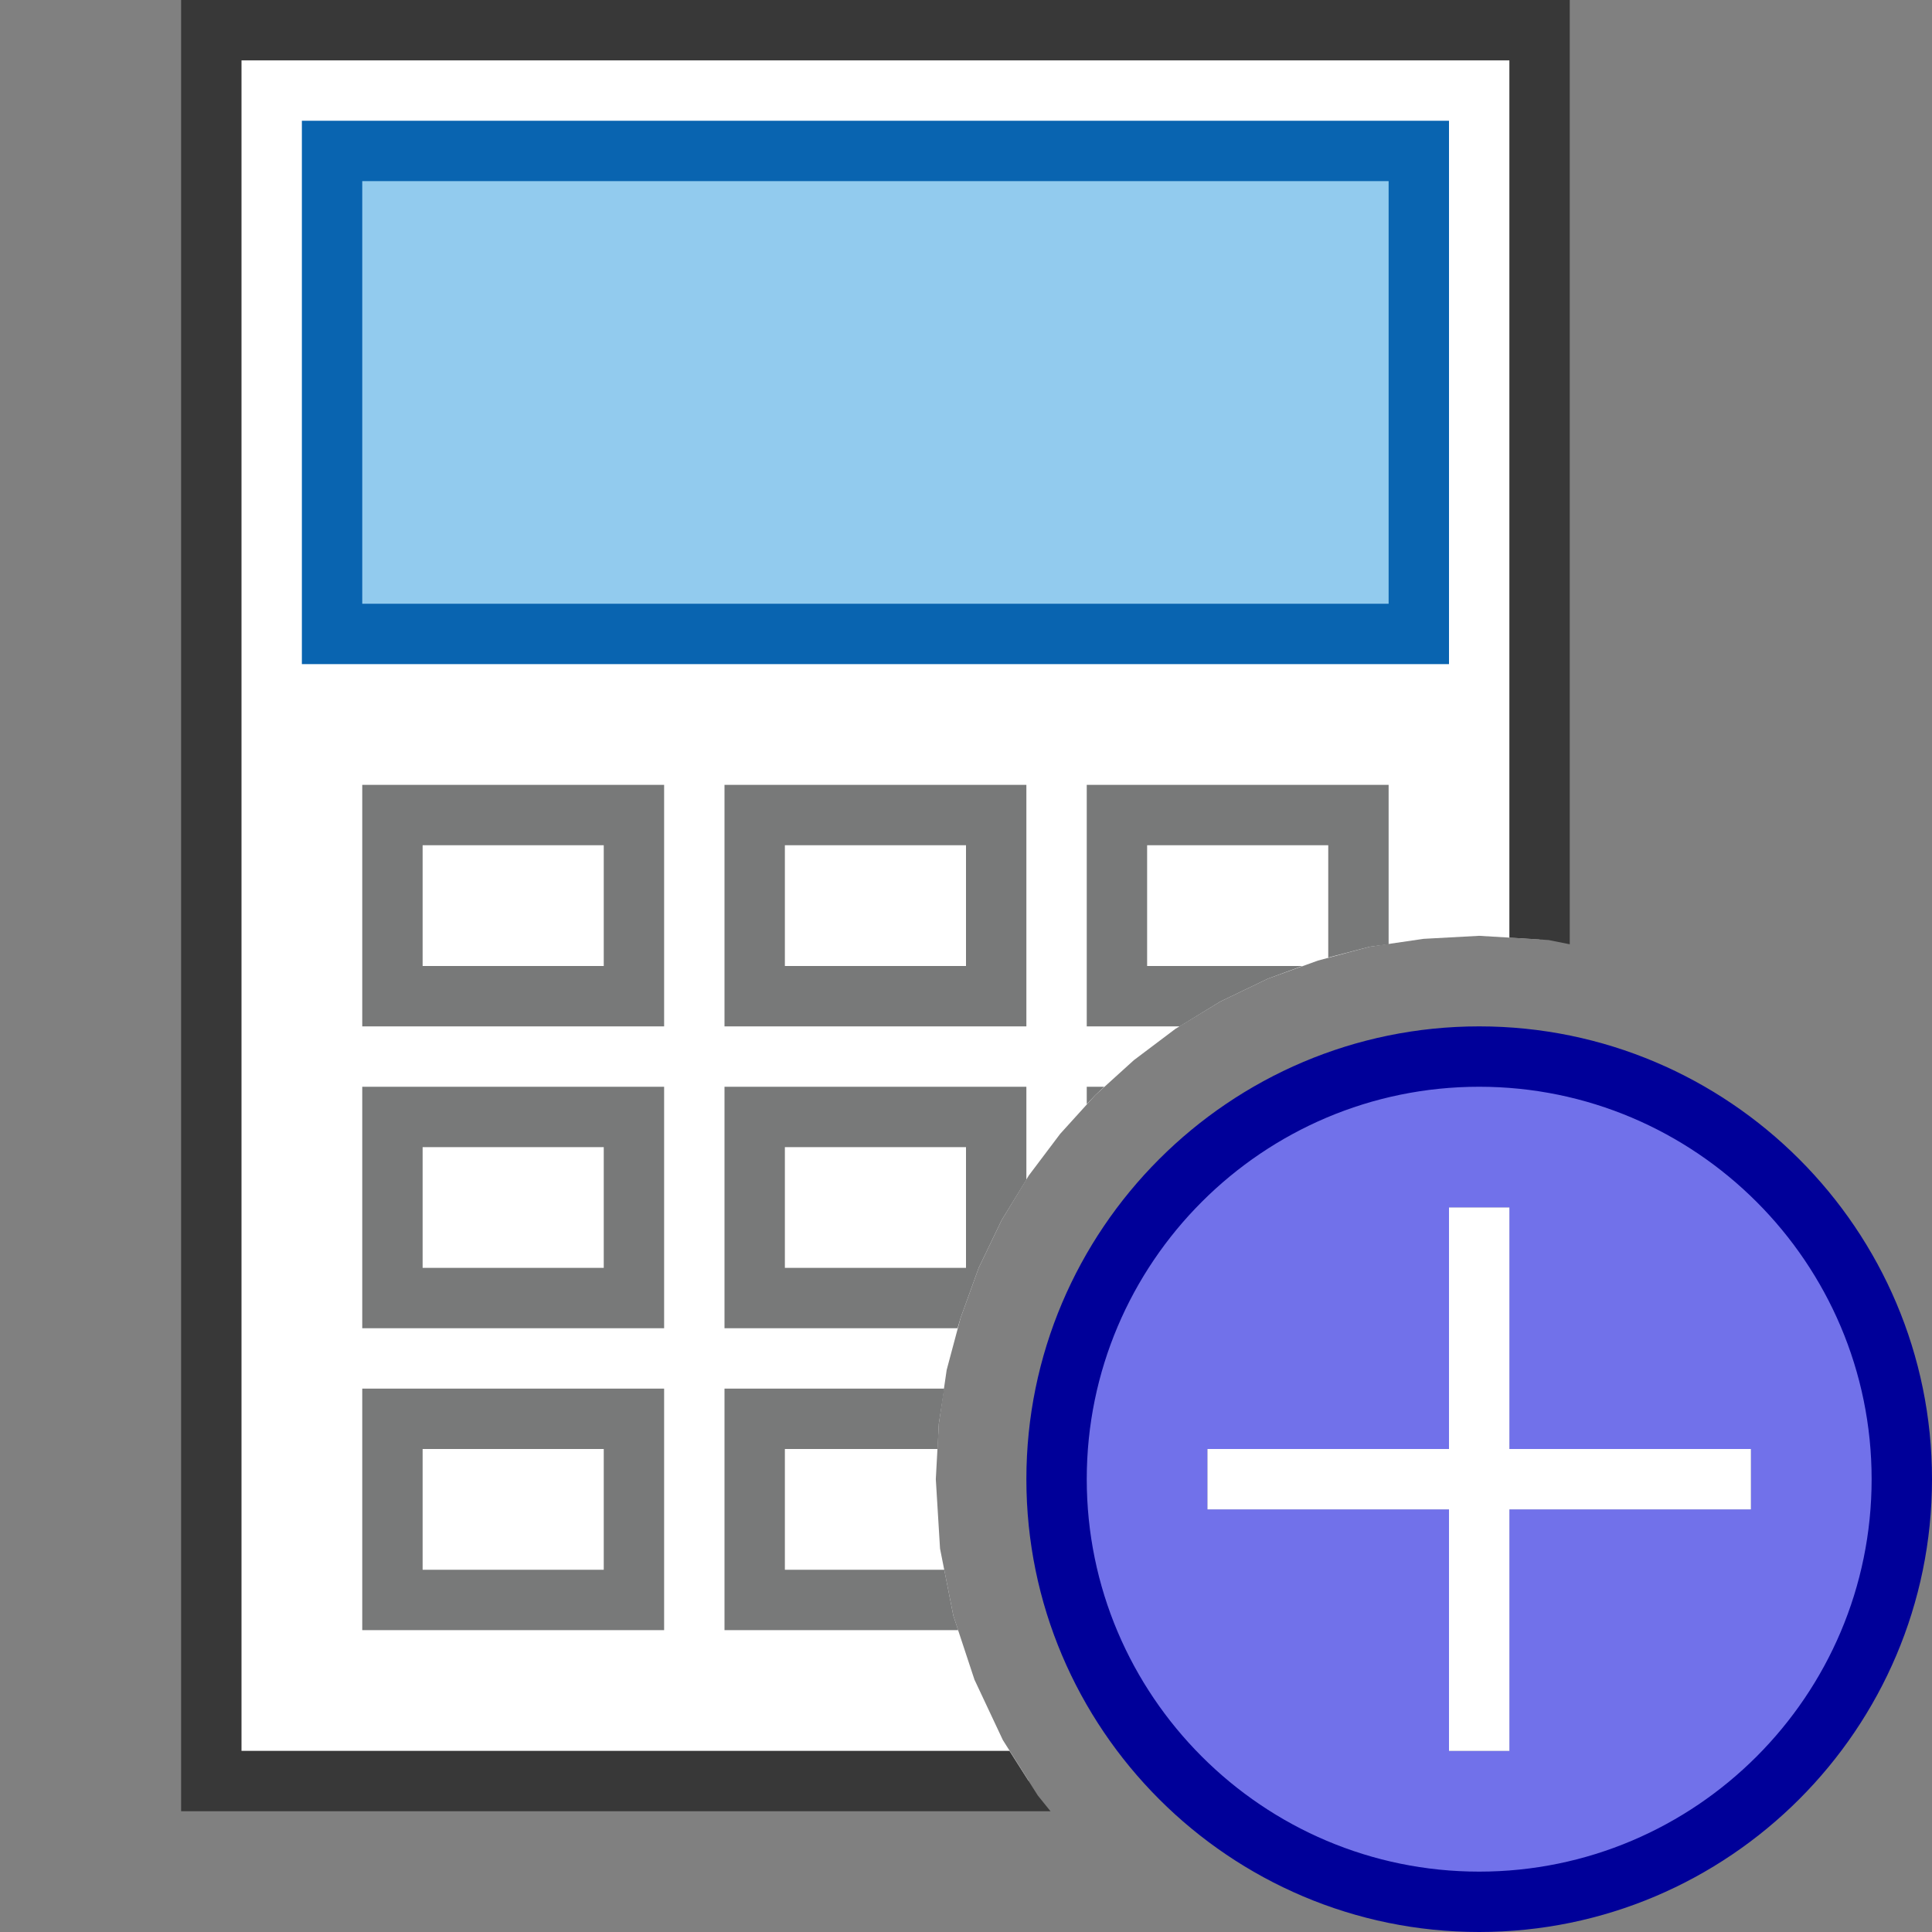
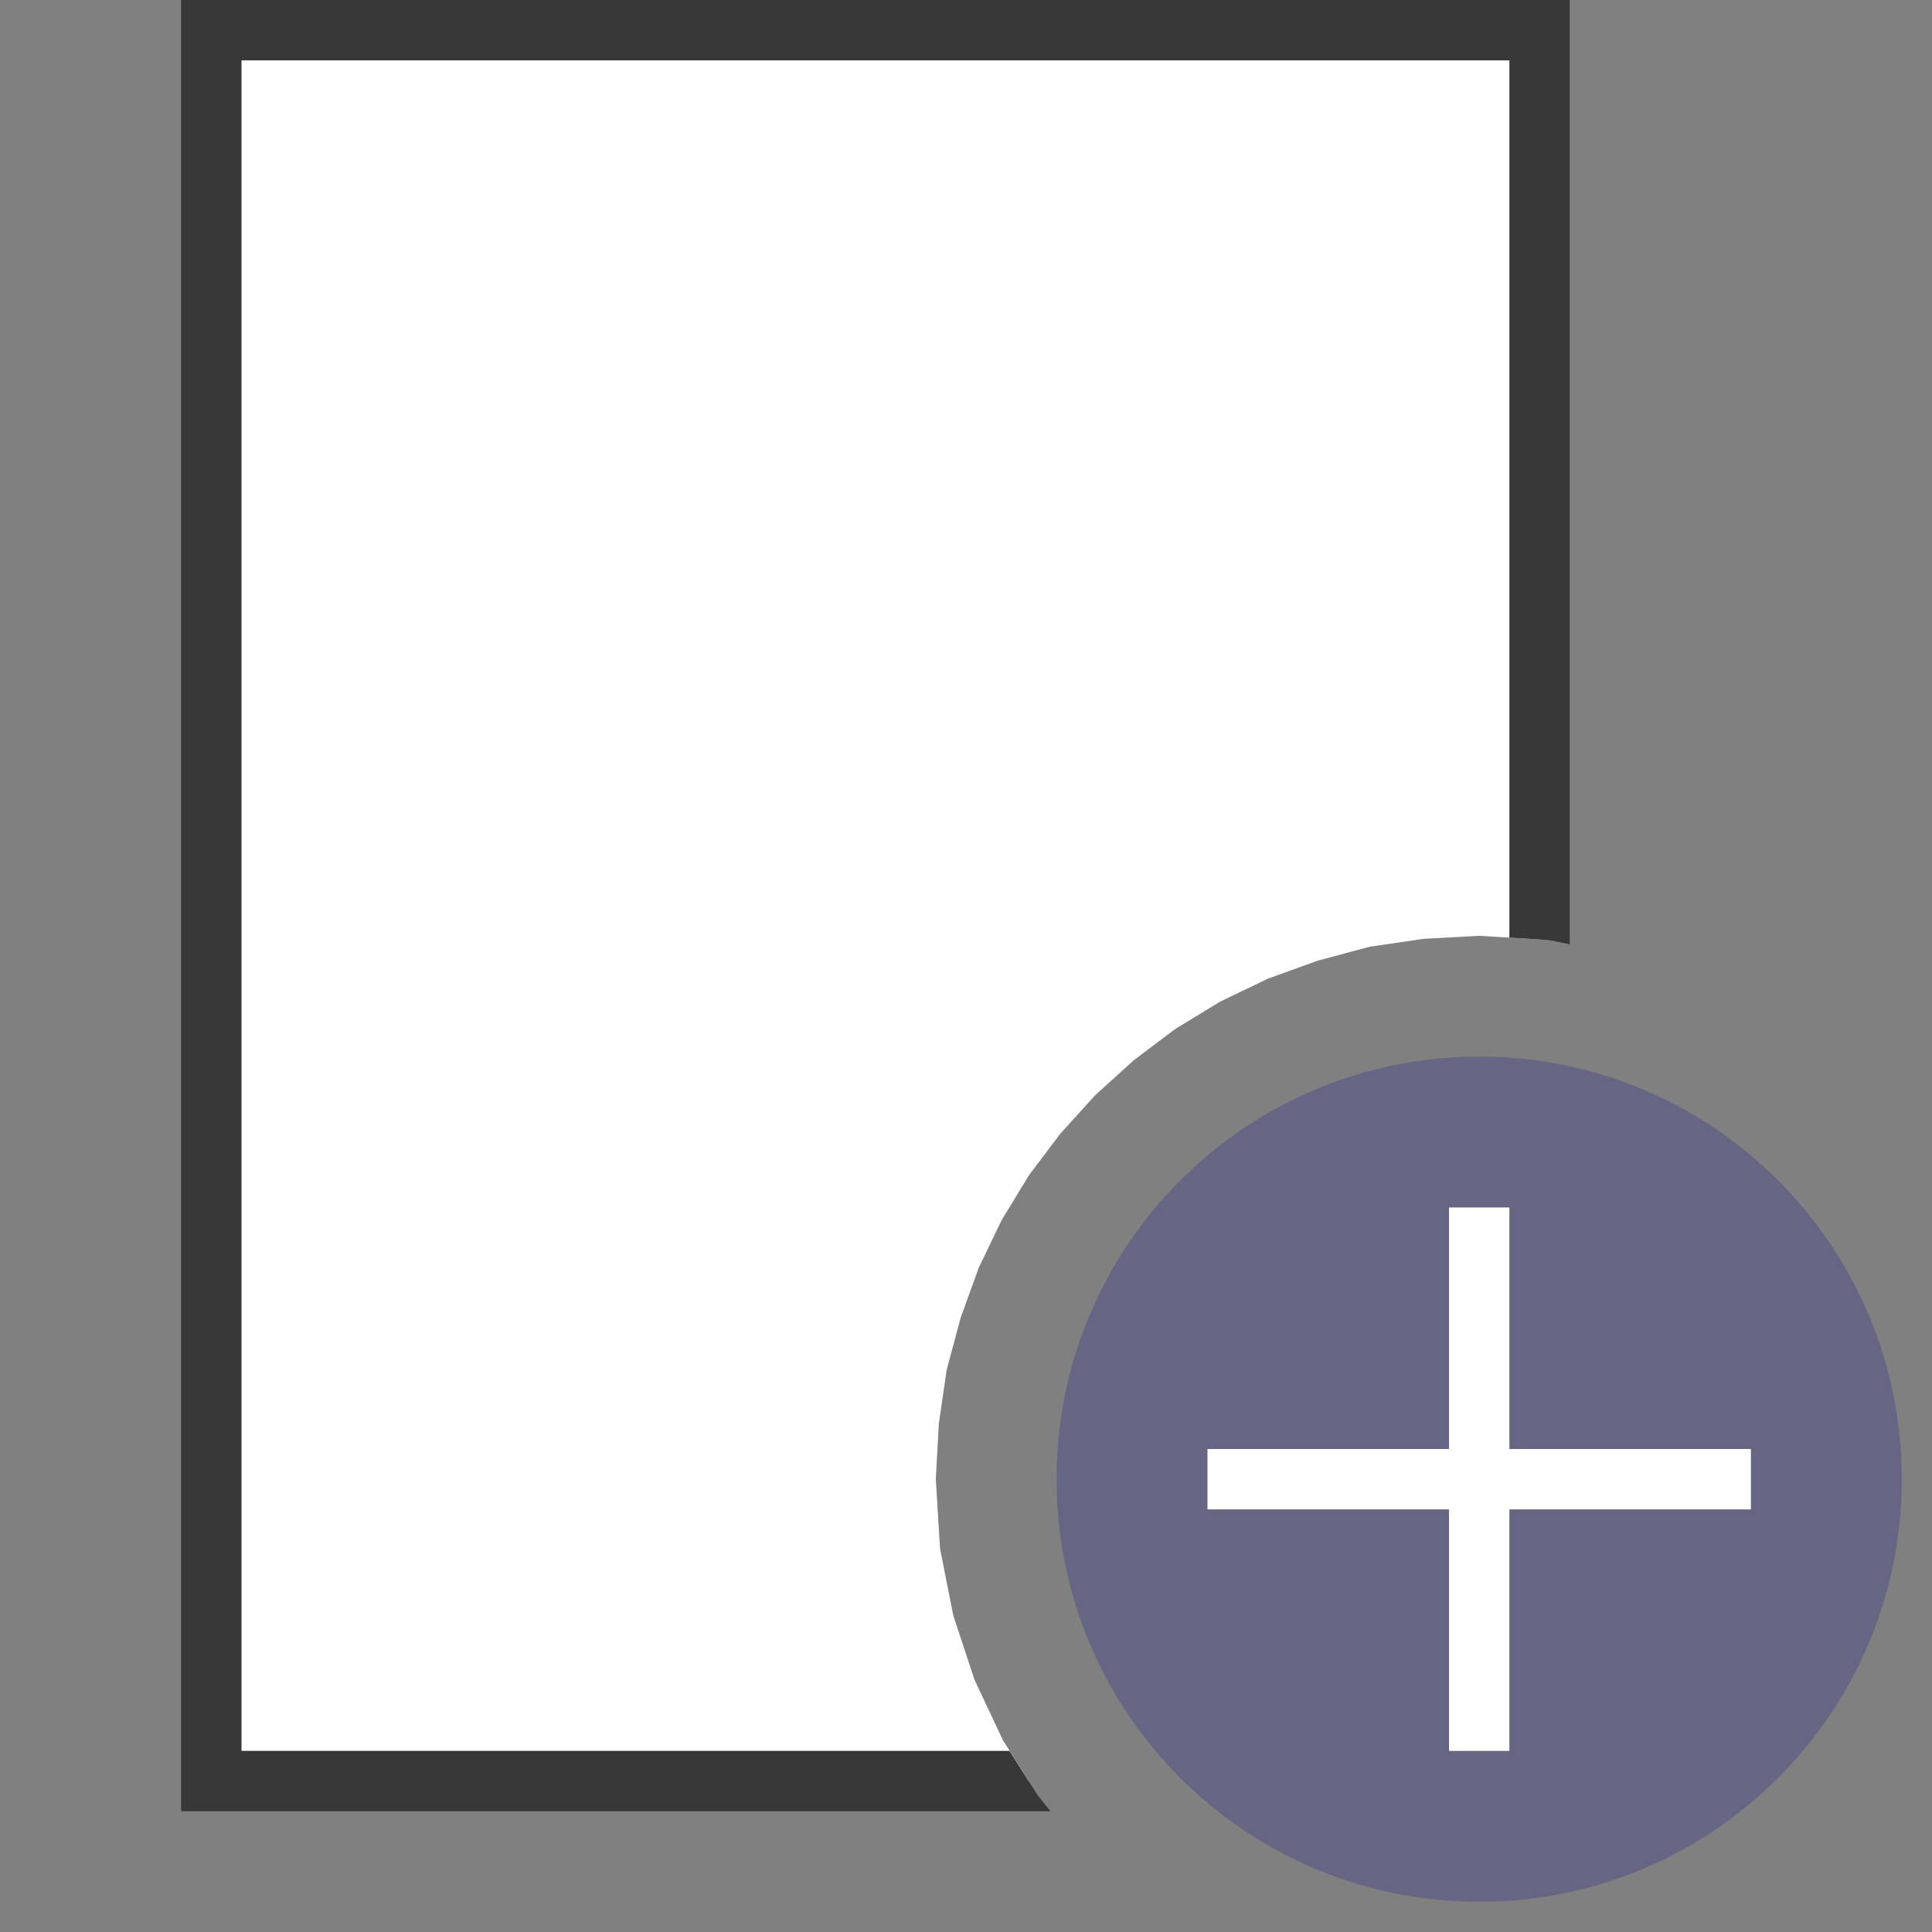
<svg xmlns="http://www.w3.org/2000/svg" version="1.1" id="Layer_1" x="0px" y="0px" width="32px" height="32px" viewBox="0 0 32 32" enable-background="new 0 0 32 32" xml:space="preserve">
  <rect x="0" y="0" width="32" height="32" fill="#808080" stroke="none" />
  <g id="main">
    <g id="icon">
      <path d="M3.5,29.5L17.04,29.5L16.61,28.82L16.14,27.82L15.79,26.76L15.57,25.65L15.5,24.5L15.55,23.58L15.68,22.69L15.91,21.83L16.21,21L16.59,20.21L17.04,19.47L17.56,18.78L18.14,18.14L18.78,17.56L19.47,17.04L20.21,16.59L21,16.21L21.83,15.91L22.69,15.68L23.58,15.55L24.5,15.5L25.5,15.56L25.5,0.5L3.5,0.5zz" id="b" fill="#FFFFFF" />
      <path d="M3,0.5L3,29.5L3,30L3.5,30L17.4,30L17.19,29.74L16.72,29L4,29L4,1L25,1L25,15.53L25.65,15.57L26,15.64L26,0.5L26,0L25.5,0L3.5,0L3,0zz" fill="#383838" />
-       <path d="M5.5,10.5L23.5,10.5L23.5,2.5L5.5,2.5zz" fill="#92CBEE" />
-       <path d="M5,2.5L5,10.5L5,11L5.5,11L23.5,11L24,11L24,10.5L24,2.5L24,2L23.5,2L5.5,2L5,2zM23,3L23,10L6,10L6,3zz" fill="#0964B0" />
-       <path d="M6,13.5L6,16.5L6,17L6.5,17L10.5,17L11,17L11,16.5L11,13.5L11,13L10.5,13L6.5,13L6,13zM12,13.5L12,16.5L12,17L12.5,17L16.5,17L17,17L17,16.5L17,13.5L17,13L16.5,13L12.5,13L12,13zM18,13.5L18,16.5L18,17L18.5,17L19.54,17L20.21,16.59L21,16.21L21.57,16L19,16L19,14L22,14L22,15.86L22.69,15.68L23,15.64L23,13.5L23,13L22.5,13L18.5,13L18,13zM10,14L10,16L7,16L7,14zM16,14L16,16L13,16L13,14zM6,18.5L6,21.5L6,22L6.5,22L10.5,22L11,22L11,21.5L11,18.5L11,18L10.5,18L6.5,18L6,18zM12,18.5L12,21.5L12,22L12.5,22L15.86,22L15.91,21.83L16.21,21L16.59,20.21L17,19.54L17,18.5L17,18L16.5,18L12.5,18L12,18zM18,18.29L18.14,18.14L18.29,18L18,18zM10,19L10,21L7,21L7,19zM16,19L16,21L13,21L13,19zM6,23.5L6,26.5L6,27L6.5,27L10.5,27L11,27L11,26.5L11,23.5L11,23L10.5,23L6.5,23L6,23zM12,23.5L12,26.5L12,27L12.5,27L15.87,27L15.79,26.76L15.64,26L13,26L13,24L15.53,24L15.55,23.58L15.64,23L12.5,23L12,23zM10,24L10,26L7,26L7,24zz" fill="#787979" />
    </g>
    <g id="overlay">
-       <path d="M24.5,17.5c-3.866,0,-7,3.134,-7,7c0,3.866,3.134,7,7,7s7,-3.134,7,-7C31.5,20.634,28.366,17.5,24.5,17.5zM29,25h-4v4h-1v-4h-4v-1h4v-4h1v4h4V25z" fill="#8D8DFF" />
      <path d="M24.5,17.5c-3.866,0,-7,3.134,-7,7c0,3.866,3.134,7,7,7s7,-3.134,7,-7C31.5,20.634,28.366,17.5,24.5,17.5zM29,25h-4v4h-1v-4h-4v-1h4v-4h1v4h4V25z" fill="#000099" opacity="0.2" />
-       <path d="M24.5,32c-4.135,0,-7.5,-3.365,-7.5,-7.5s3.365,-7.5,7.5,-7.5s7.5,3.365,7.5,7.5S28.635,32,24.5,32zM24.5,18c-3.584,0,-6.5,2.916,-6.5,6.5s2.916,6.5,6.5,6.5s6.5,-2.916,6.5,-6.5S28.084,18,24.5,18z" fill="#000099" />
      <polygon points="25,29 24,29 24,25 20,25 20,24 24,24 24,20 25,20 25,24 29,24 29,25 25,25" id="b" fill="#FFFFFF" stroke-linejoin="miter" />
    </g>
  </g>
</svg>